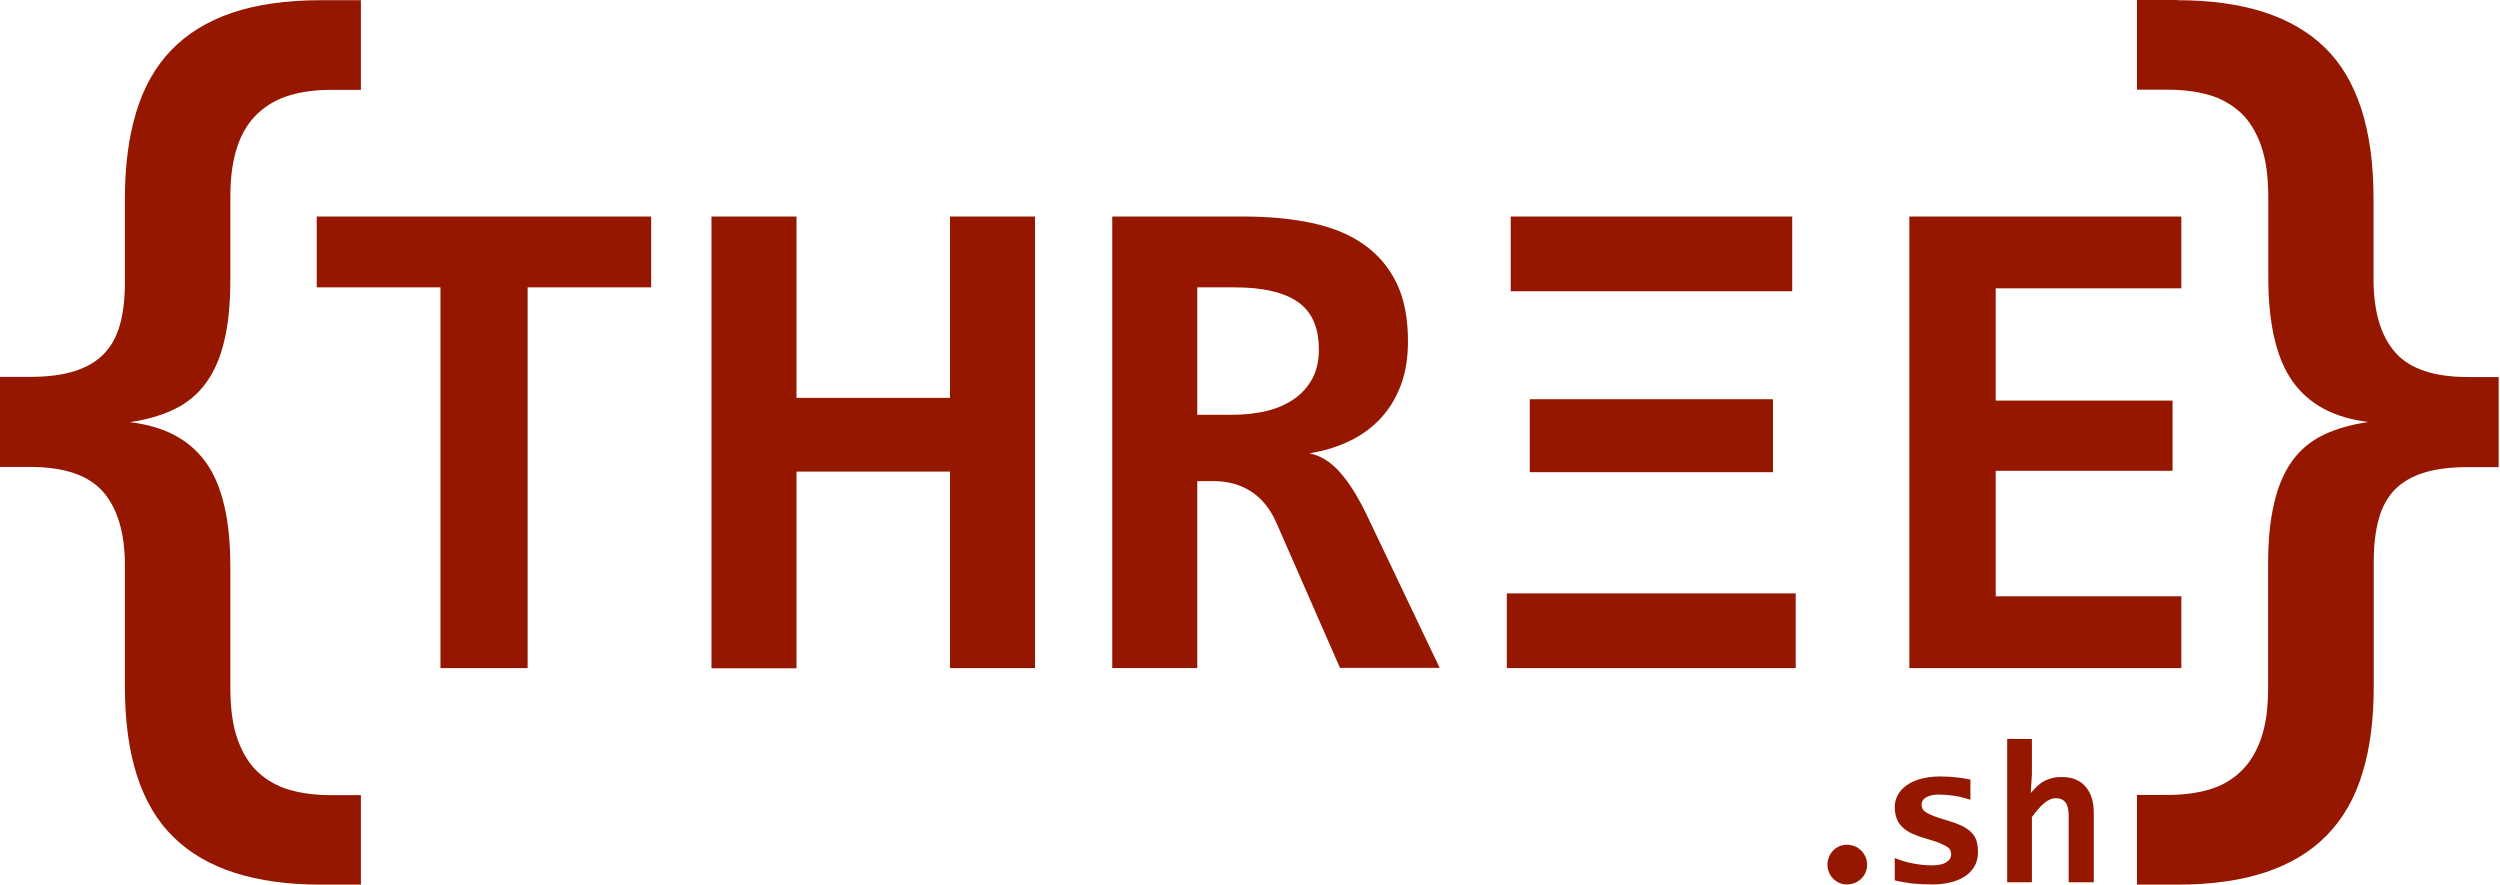
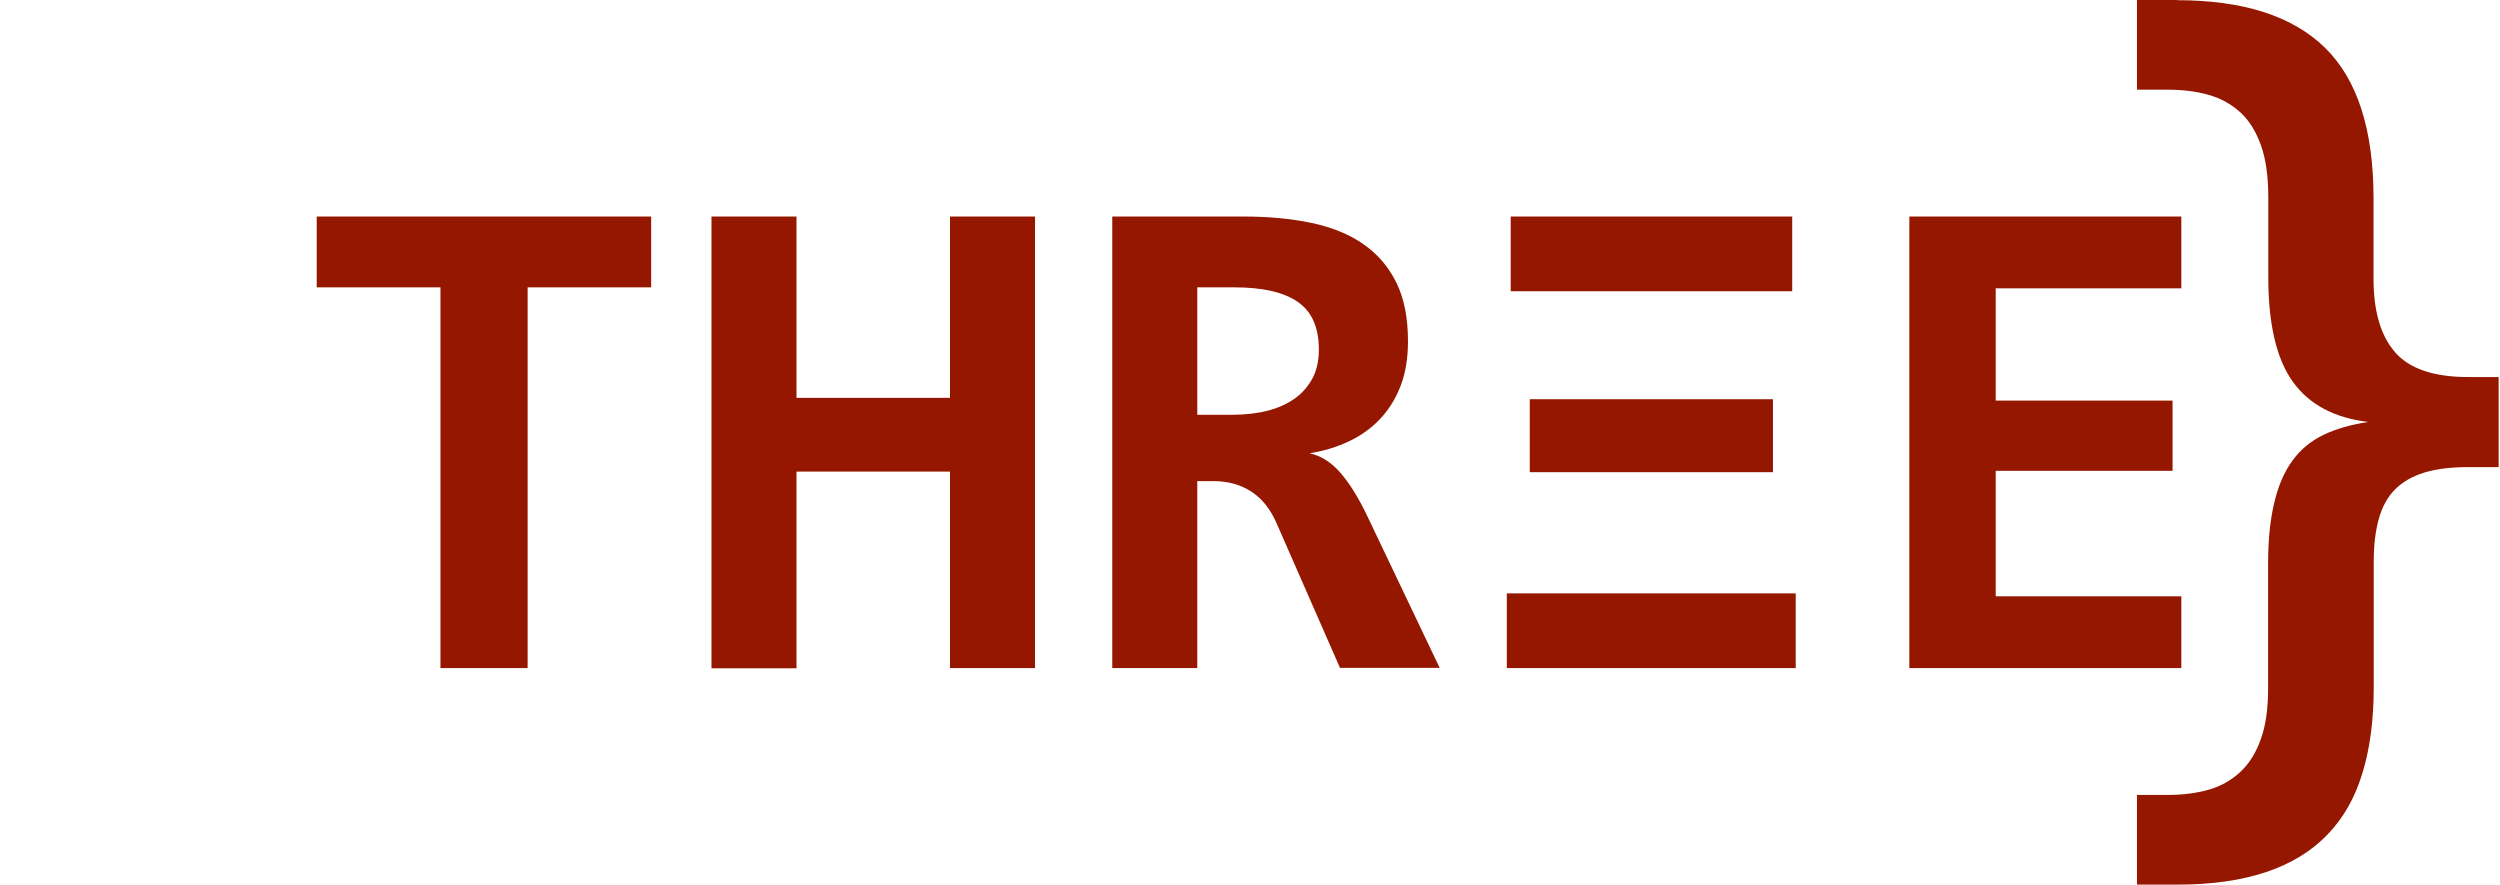
<svg xmlns="http://www.w3.org/2000/svg" width="1285" height="455" viewBox="0 0 1285 455" fill="none">
  <path d="M271.2 147.7V343.4H226.4V147.7H162.8V111.3H334.7V147.7H271.2Z" fill="#951700" />
  <path d="M488.3 343.4V242.4H409.4V343.5H365.7V111.3H409.4V204.5H488.3V111.3H532V343.4H488.3Z" fill="#951700" />
  <path d="M688.8 343.4L656.1 268.8C653 261.7 648.7 256.3 643.2 252.7C637.7 249.1 631.2 247.3 623.8 247.3H615.4V343.4H571.7V111.3H639.4C652.2 111.3 663.8 112.4 674.2 114.6C684.6 116.8 693.5 120.4 700.8 125.5C708.1 130.6 713.8 137.2 717.8 145.4C721.8 153.6 723.7 163.6 723.7 175.4C723.7 183.9 722.5 191.5 720 198.1C717.5 204.7 714 210.4 709.5 215.2C705 220 699.6 223.9 693.4 226.8C687.2 229.8 680.4 231.8 673.1 233C678.8 234.2 684 237.4 688.7 242.7C693.4 248 698.2 255.6 702.9 265.5L740 343.3H688.8V343.4ZM677.9 179.7C677.9 168.3 674.3 160.2 667.1 155.2C659.9 150.2 649 147.7 634.6 147.7H615.4V213.2H633.2C639.9 213.2 646.1 212.5 651.6 211.1C657.1 209.7 661.8 207.5 665.7 204.7C669.6 201.9 672.6 198.3 674.8 194.1C676.9 190 677.9 185.1 677.9 179.7Z" fill="#951700" />
  <path d="M774.5 343.4V305H923V343.4H774.5ZM776.5 149.7V111.3H921.2V149.7H776.5ZM786.3 242.7V205.2H911.3V242.7H786.3Z" fill="#951700" />
  <path d="M981.4 343.4V111.3H1121.2V148.2H1025.8V205.9H1116.7V242H1025.8V306.5H1121.2V343.4H981.4Z" fill="#951700" />
-   <path d="M164.9 454.7C131.1 454.7 105.8 446.6 89.2 430.3C72.5 414 64.2 388.3 64.2 353V290.7C64.2 273.9 60.4 261.2 52.9 252.7C45.4 244.2 32.9 240 15.4 240H0V193.7H15.4C24.2 193.7 31.7 192.8 37.9 190.9C44.1 189 49.2 186.1 53.1 182.2C57 178.3 59.8 173.3 61.6 167.1C63.3 161 64.2 153.7 64.2 145.2V102.1C64.2 85.3 66.1 70.5 70 57.7C73.8 45 79.8 34.3 88 25.8C96.2 17.3 106.6 10.9 119.2 6.6C131.9 2.3 147.1 0.1 164.9 0.1H185.5V46.2H170.1C162.3 46.2 155.2 47.1 148.9 49C142.6 50.9 137.2 53.9 132.6 58.2C128 62.5 124.5 68 122.1 75C119.7 81.9 118.4 90.6 118.4 100.9V143.7C118.4 156 117.4 166.4 115.3 175.1C113.3 183.8 110.1 191 105.9 196.8C101.7 202.6 96.3 207.1 89.7 210.3C83.2 213.5 75.5 215.7 66.7 217C84.2 219 97.2 225.8 105.7 237.5C114.2 249.2 118.4 267.1 118.4 291.3V353.5C118.4 364.1 119.6 372.9 122.1 380C124.6 387 128.1 392.7 132.6 396.9C137.2 401.1 142.6 404.2 148.9 406C155.2 407.8 162.3 408.7 170.1 408.7H185.5V454.7H164.9Z" fill="#951700" />
  <path d="M1119 0.1C1153 0.1 1178.3 8.2 1195 24.5C1211.7 40.8 1220 66.6 1220 102.1V143.3C1220 160.1 1223.7 172.7 1231.2 181.2C1238.6 189.6 1251.1 193.8 1268.6 193.8H1284.3V240.1H1268.6C1259.8 240.1 1252.3 241 1246.1 242.9C1239.9 244.8 1234.9 247.7 1231 251.6C1227.2 255.5 1224.4 260.5 1222.7 266.7C1221 272.8 1220.1 280.1 1220.1 288.6V353.1C1220.1 369.9 1218.2 384.7 1214.3 397.3C1210.5 410 1204.5 420.5 1196.3 429C1188.1 437.5 1177.7 443.9 1164.9 448.2C1152.2 452.5 1136.9 454.7 1119.1 454.7H1098.4V408.6H1114.1C1121.9 408.6 1129 407.7 1135.3 405.9C1141.6 404.1 1147 401 1151.6 396.7C1156.2 392.4 1159.7 386.7 1162.1 379.8C1164.6 372.9 1165.8 364.2 1165.8 353.9V290.2C1165.8 277.9 1166.8 267.5 1168.9 258.7C1170.9 250 1174 242.7 1178.2 236.9C1182.4 231.1 1187.7 226.7 1194.3 223.5C1200.8 220.4 1208.5 218.2 1217.3 216.9C1199.8 214.8 1186.9 207.9 1178.5 196.2C1170.1 184.5 1165.9 166.6 1165.9 142.4V101.5C1165.9 90.9 1164.7 82 1162.2 74.9C1159.7 67.8 1156.2 62.1 1151.7 57.9C1147.1 53.7 1141.7 50.6 1135.4 48.8C1129.1 47 1122 46.1 1114.2 46.1H1098.4V0H1119V0.1Z" fill="#951700" />
-   <path d="M949.3 434.2C950.8 434.2 952.1 434.5 953.4 435C954.7 435.5 955.7 436.3 956.7 437.2C957.6 438.1 958.3 439.2 958.9 440.5C959.4 441.8 959.7 443.1 959.7 444.5C959.7 445.9 959.4 447.2 958.9 448.4C958.4 449.6 957.7 450.7 956.7 451.6C955.8 452.5 954.7 453.3 953.4 453.8C952.1 454.3 950.8 454.6 949.3 454.6C947.9 454.6 946.6 454.3 945.4 453.8C944.2 453.3 943.1 452.5 942.2 451.6C941.3 450.7 940.6 449.6 940.1 448.4C939.6 447.2 939.3 445.9 939.3 444.5C939.3 443.1 939.6 441.7 940.1 440.5C940.6 439.2 941.3 438.2 942.2 437.2C943.1 436.3 944.2 435.5 945.4 435C946.6 434.5 947.9 434.2 949.3 434.2Z" fill="#951700" />
-   <path d="M1016.7 437.9C1016.7 440.9 1016 443.5 1014.7 445.6C1013.4 447.7 1011.6 449.5 1009.4 450.8C1007.2 452.1 1004.7 453.1 1001.9 453.7C999.1 454.3 996.2 454.6 993.3 454.6C989.4 454.6 985.9 454.4 982.8 454.1C979.7 453.7 976.7 453.2 973.9 452.5V441C977.2 442.4 980.4 443.3 983.7 443.9C987 444.5 990 444.8 992.9 444.8C996.2 444.8 998.7 444.3 1000.4 443.2C1002.1 442.1 1002.9 440.8 1002.9 439.1C1002.9 438.3 1002.7 437.6 1002.4 436.9C1002.1 436.2 1001.4 435.6 1000.4 435C999.4 434.4 998.1 433.8 996.4 433.1C994.7 432.5 992.4 431.7 989.6 430.9C987 430.2 984.7 429.3 982.7 428.4C980.7 427.5 979.1 426.4 977.8 425.1C976.5 423.8 975.5 422.4 974.9 420.7C974.3 419 973.9 417.1 973.9 414.9C973.9 412.7 974.4 410.7 975.4 408.8C976.4 406.9 977.8 405.2 979.8 403.8C981.7 402.4 984.1 401.2 987 400.4C989.9 399.6 993.3 399.1 997.1 399.1C1000.4 399.1 1003.4 399.3 1006 399.6C1008.6 399.9 1010.9 400.3 1012.8 400.7V411.1C1009.8 410.1 1006.9 409.4 1004.3 409C1001.6 408.6 999 408.4 996.4 408.4C993.8 408.4 991.7 408.9 990.1 409.8C988.5 410.7 987.7 412 987.7 413.7C987.7 414.5 987.9 415.2 988.2 415.8C988.5 416.4 989.1 417 990.1 417.6C991 418.2 992.3 418.8 994 419.5C995.7 420.1 997.8 420.8 1000.5 421.6C1003.6 422.5 1006.1 423.4 1008.2 424.4C1010.3 425.4 1012 426.5 1013.2 427.8C1014.5 429.1 1015.4 430.5 1015.9 432.1C1016.4 434 1016.7 435.8 1016.7 437.9Z" fill="#951700" />
-   <path d="M1063.3 453.5V419C1063.3 413.2 1061.1 410.3 1056.8 410.3C1054.6 410.3 1052.6 411.2 1050.6 412.9C1048.6 414.6 1046.6 417 1044.4 420V453.5H1031.7V379.8H1044.4V398L1043.8 407.6C1044.9 406.3 1046 405.2 1047.1 404.1C1048.2 403.1 1049.4 402.2 1050.7 401.5C1052 400.8 1053.4 400.3 1054.9 399.9C1056.4 399.5 1058 399.4 1059.9 399.4C1062.6 399.4 1065 399.8 1067 400.7C1069 401.6 1070.7 402.8 1072.1 404.5C1073.5 406.1 1074.5 408.1 1075.2 410.3C1075.9 412.6 1076.2 415.1 1076.2 417.9V453.5H1063.3Z" fill="#951700" />
</svg>